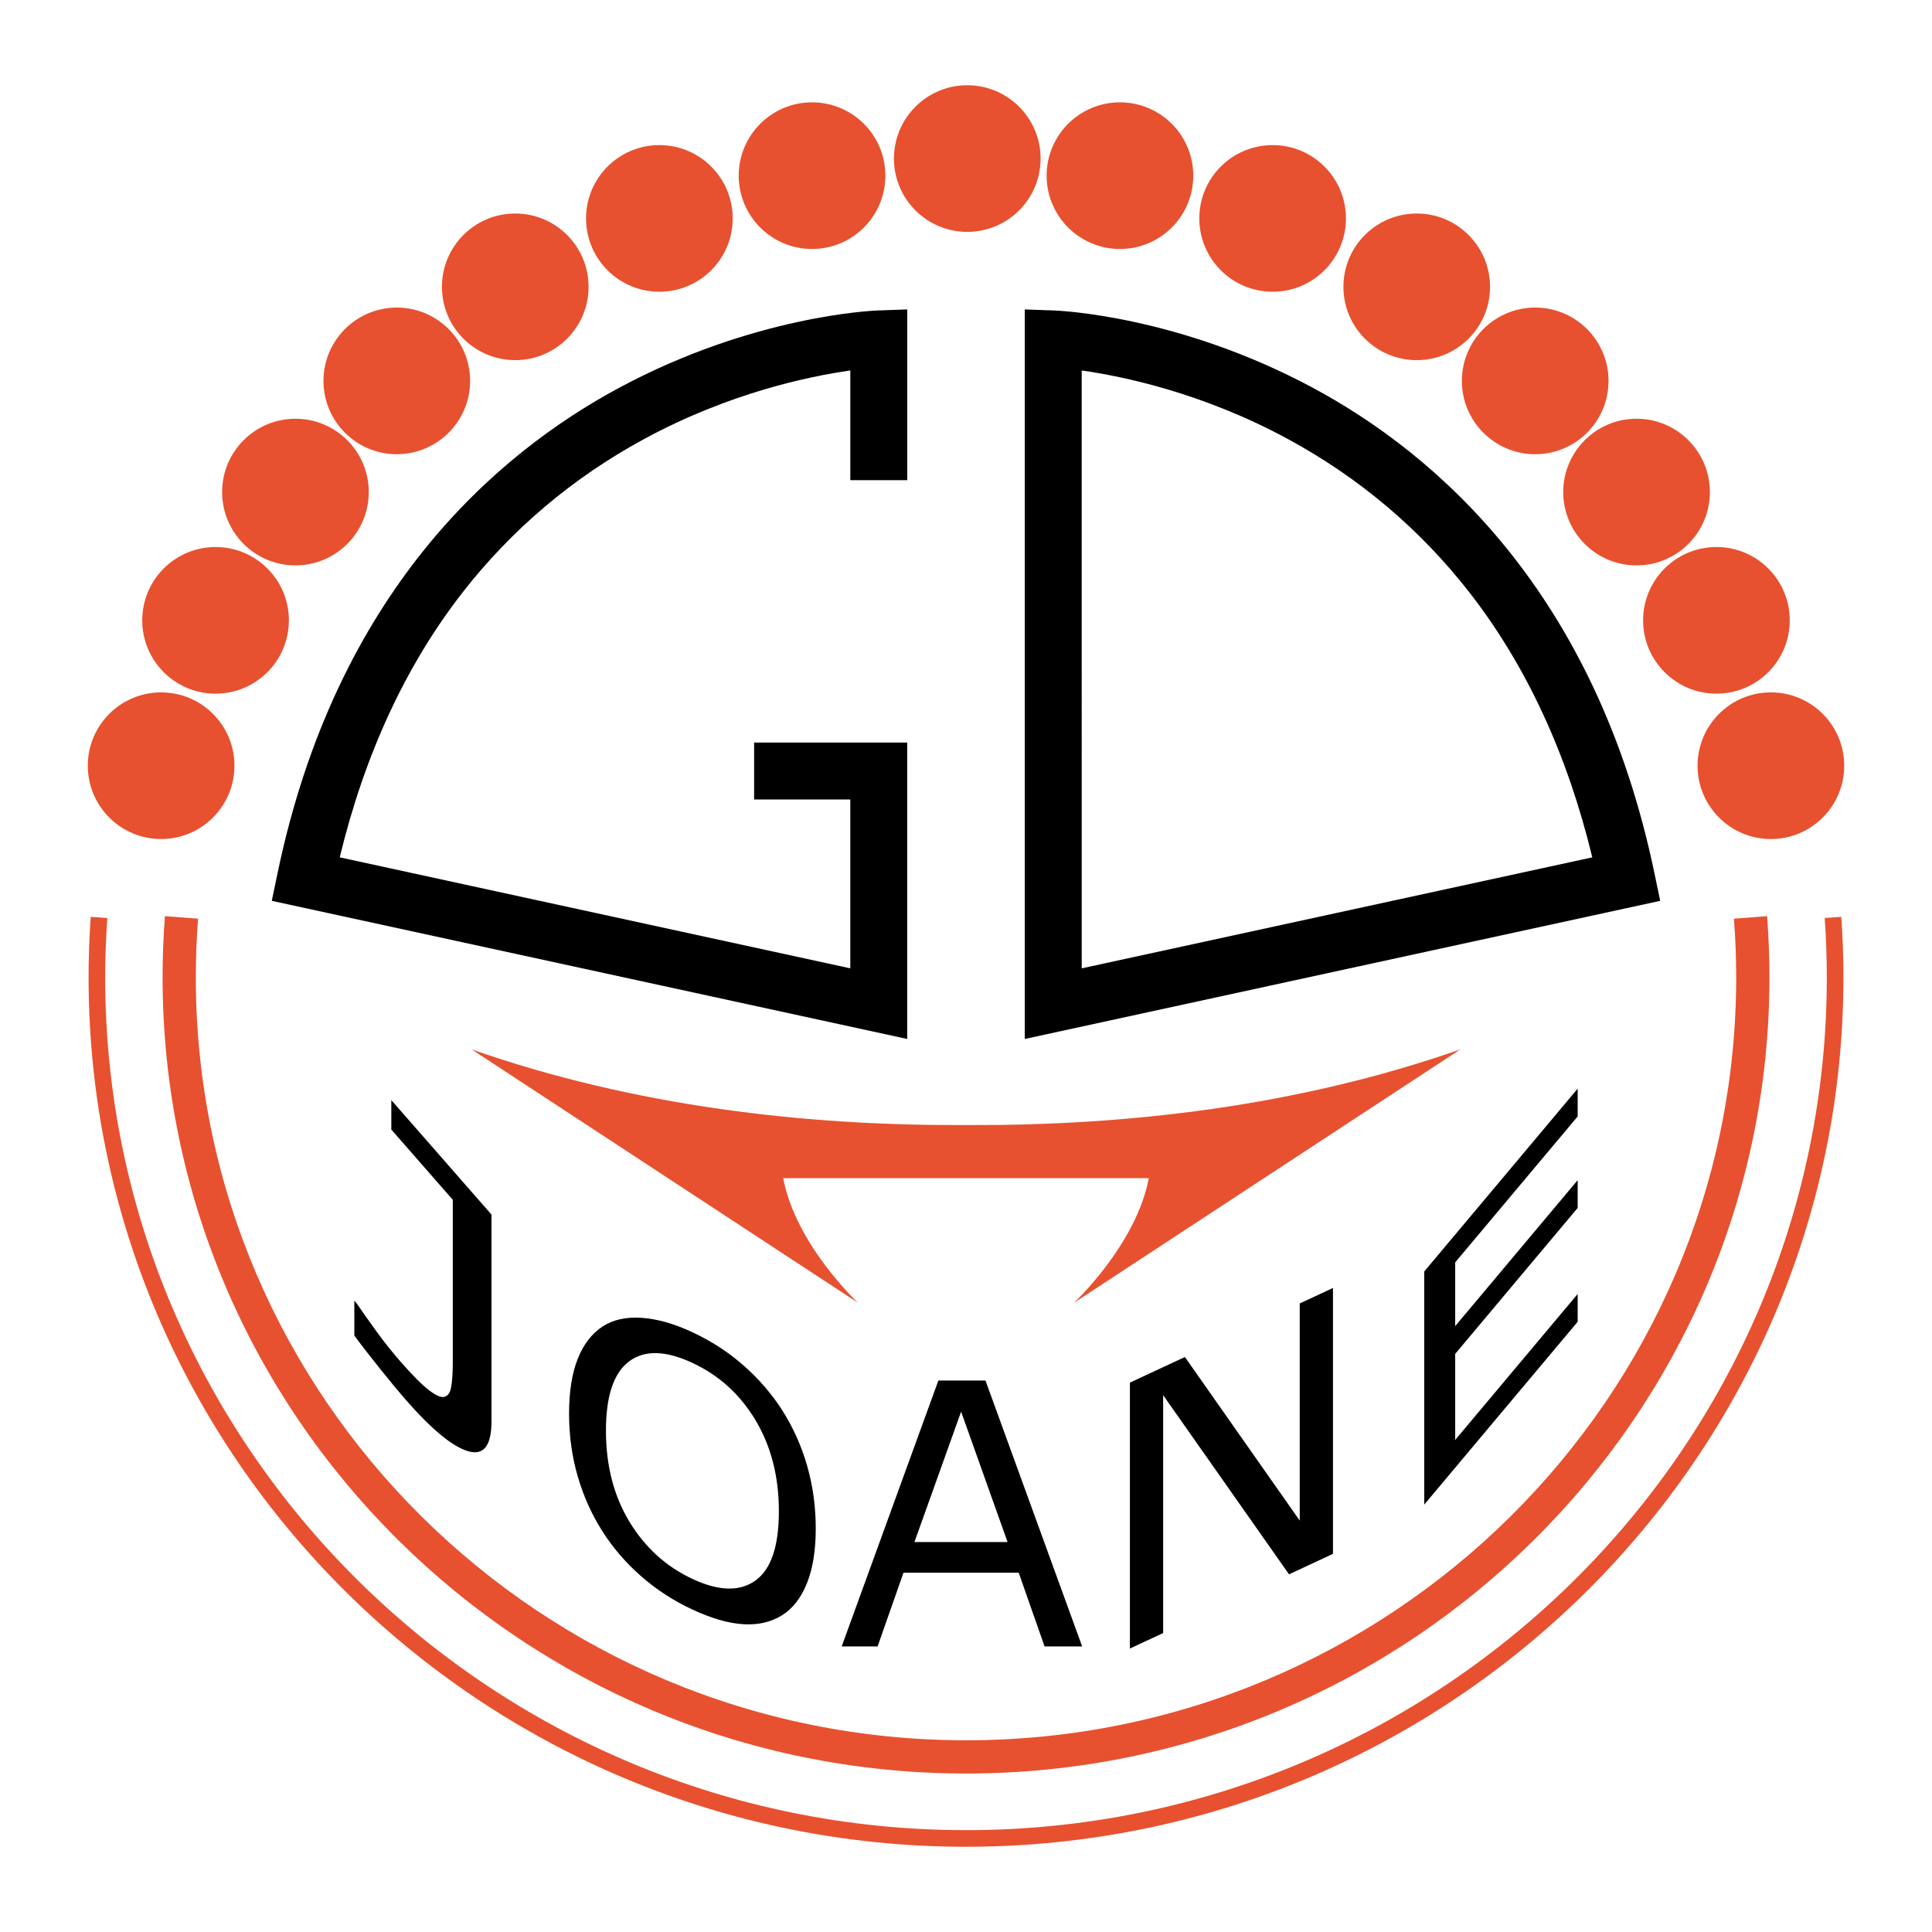
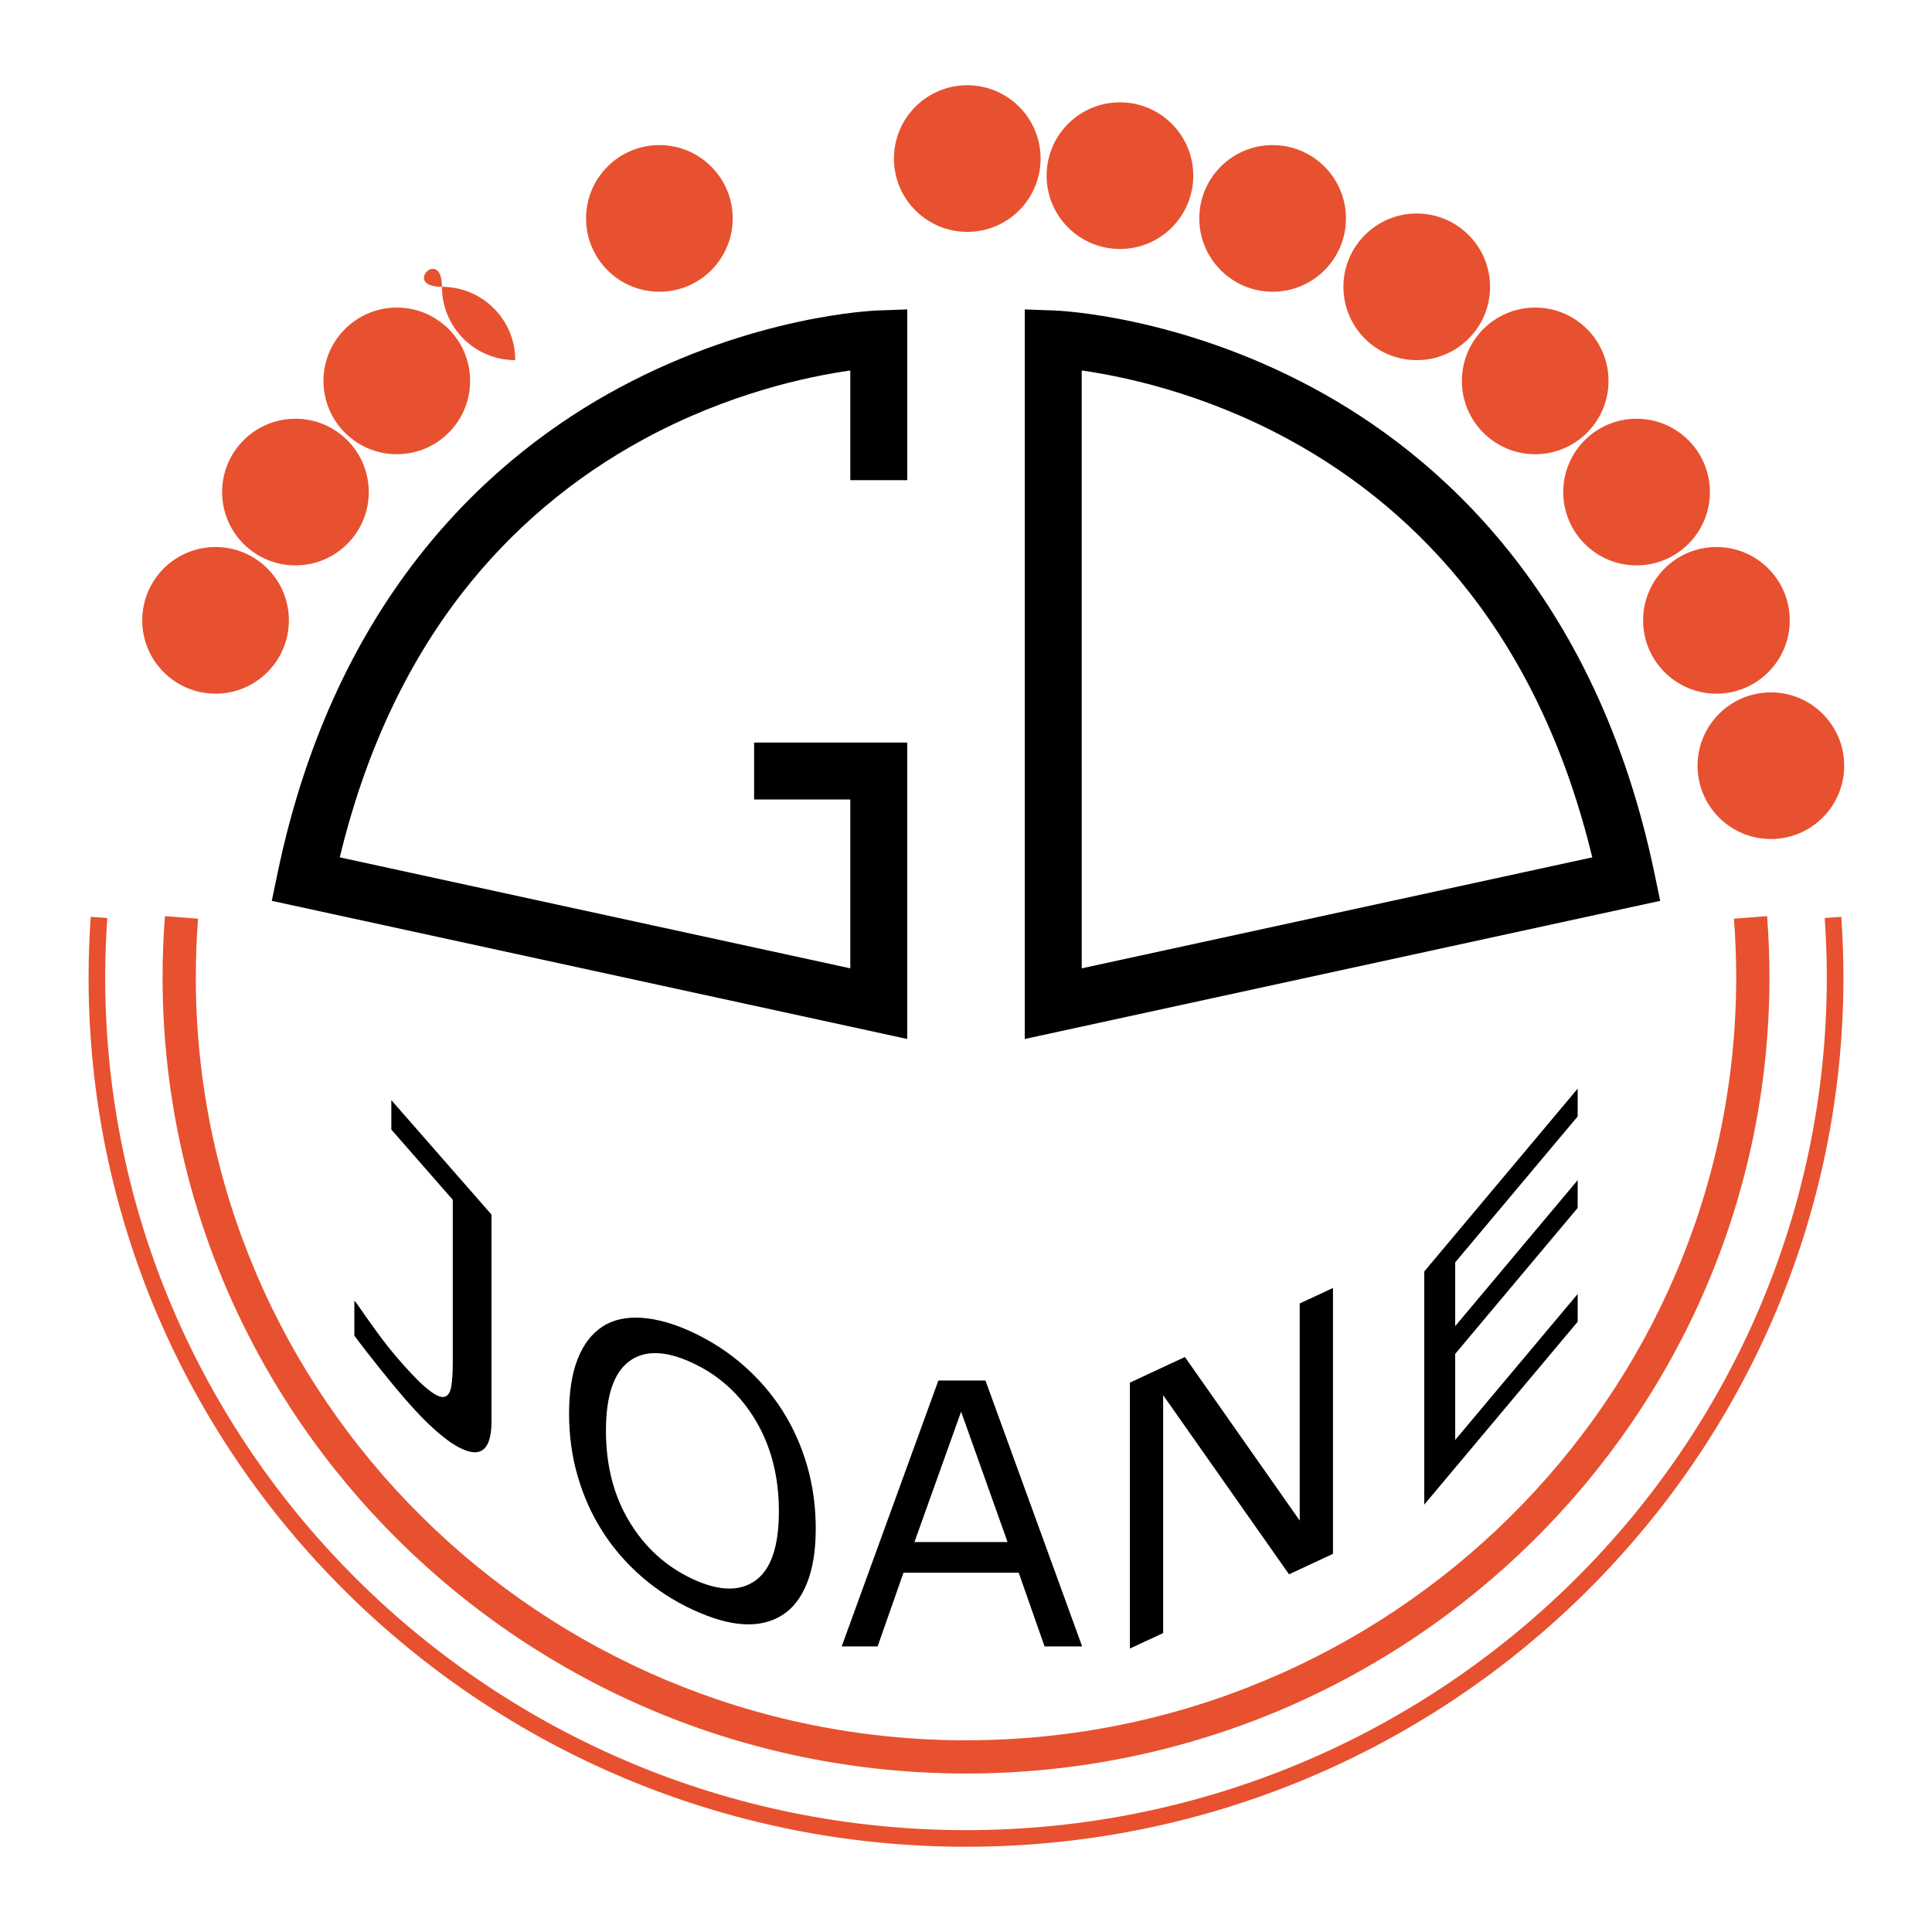
<svg xmlns="http://www.w3.org/2000/svg" version="1.0" id="Layer_1" x="0px" y="0px" width="192.756px" height="192.756px" viewBox="0 0 192.756 192.756" enable-background="new 0 0 192.756 192.756" xml:space="preserve">
  <g>
    <polygon fill-rule="evenodd" clip-rule="evenodd" fill="#FFFFFF" points="0,0 192.756,0 192.756,192.756 0,192.756 0,0  " />
    <path fill-rule="evenodd" clip-rule="evenodd" d="M49.036,141.8c0,2.442-0.777,3.44-2.33,2.988s-3.635-2.17-6.247-5.155   c-0.624-0.713-1.455-1.717-2.495-3.012c-1.041-1.295-1.911-2.419-2.612-3.371v-3.482l0.215,0.246   c0.533,0.781,1.188,1.711,1.968,2.786c0.78,1.077,1.58,2.082,2.398,3.019c1.195,1.365,2.147,2.323,2.855,2.871   c0.708,0.547,1.23,0.769,1.569,0.67c0.35-0.099,0.575-0.453,0.672-1.063c0.097-0.612,0.146-1.391,0.146-2.339v-16.253l-6.132-7.008   v-2.938l9.993,11.418V141.8L49.036,141.8z" />
    <path fill-rule="evenodd" clip-rule="evenodd" d="M75.373,157.689c-1.558,1.122-3.652,1.07-6.281-0.157   c-2.63-1.226-4.727-3.128-6.291-5.704c-1.563-2.578-2.345-5.607-2.345-9.09c0-3.447,0.766-5.748,2.3-6.905   c1.535-1.156,3.646-1.107,6.335,0.146c2.665,1.244,4.768,3.16,6.307,5.75c1.54,2.59,2.311,5.608,2.311,9.056   C77.709,154.267,76.931,156.567,75.373,157.689L75.373,157.689z M74.189,136.236c-1.512-1.33-3.218-2.438-5.116-3.323   c-1.827-0.851-3.515-1.329-5.063-1.433s-2.844,0.185-3.889,0.863c-1.091,0.716-1.921,1.801-2.491,3.253   c-0.57,1.453-0.854,3.263-0.854,5.427c0,2.2,0.287,4.291,0.863,6.271c0.575,1.98,1.396,3.808,2.464,5.484   c1.068,1.676,2.364,3.177,3.889,4.506c1.524,1.329,3.218,2.429,5.081,3.297c1.91,0.89,3.609,1.379,5.098,1.468   c1.489,0.088,2.779-0.215,3.871-0.906c1.056-0.661,1.877-1.72,2.464-3.177c0.587-1.456,0.881-3.279,0.881-5.467   c0-2.188-0.288-4.279-0.863-6.272c-0.576-1.993-1.403-3.834-2.482-5.527C76.986,139.054,75.702,137.565,74.189,136.236   L74.189,136.236z" />
    <path fill-rule="evenodd" clip-rule="evenodd" d="M91.234,153.851l4.656-13.01l4.635,13.01H91.234L91.234,153.851z M98.321,137.736   h-4.699l-9.646,26.528h3.584l2.581-7.357h11.495l2.581,7.357h3.749L98.321,137.736L98.321,137.736z" />
    <polygon fill-rule="evenodd" clip-rule="evenodd" points="132.991,155.027 128.607,157.071 116.048,139.197 116.048,162.929    112.731,164.476 112.731,137.947 118.218,135.388 129.674,151.711 129.674,130.046 132.991,128.5 132.991,155.027  " />
    <polygon fill-rule="evenodd" clip-rule="evenodd" points="157.404,131.872 142.097,150.115 142.097,126.857 157.404,108.615    157.404,111.387 145.185,125.948 145.185,132.307 157.404,117.745 157.404,120.516 145.185,135.078 145.185,143.663    157.404,129.102 157.404,131.872  " />
-     <path fill-rule="evenodd" clip-rule="evenodd" fill="#E7512F" d="M78.14,117.545c1.243,6.632,7.461,12.435,7.461,12.435   l-38.549-25.285c16.377,5.739,33.463,7.603,48.912,7.552h0.828c15.448,0.051,32.534-1.812,48.911-7.552l-38.549,25.285   c0,0,6.218-5.803,7.461-12.435H78.14L78.14,117.545z" />
    <path fill-rule="evenodd" clip-rule="evenodd" d="M87.572,30.976c-0.5,0.018-12.394,0.521-25.762,7.693   c-12.339,6.62-28.275,20.4-34.119,48.451l-0.574,2.756l63.396,13.782V74.083H75.239v5.68c0,0,6.213,0,9.595,0   c0,3.619,0,12.509,0,16.848c-5.764-1.253-46.167-10.036-50.939-11.074c2.478-10.248,6.577-19.135,12.246-26.415   c4.918-6.316,11.022-11.475,18.142-15.332c8.475-4.591,16.426-6.243,20.552-6.827c0,3.798,0,10.943,0,10.943h5.681V30.871   L87.572,30.976L87.572,30.976z" />
    <path fill-rule="evenodd" clip-rule="evenodd" d="M102.242,33.814v69.845l63.396-13.782l-0.574-2.756   c-5.844-28.051-21.779-41.831-34.119-48.451c-13.367-7.173-25.262-7.675-25.761-7.693l-2.942-0.105V33.814L102.242,33.814z    M107.923,36.964c4.126,0.584,12.077,2.235,20.552,6.827c7.12,3.857,13.224,9.016,18.143,15.332   c5.668,7.279,9.768,16.167,12.245,26.415c-4.772,1.038-45.176,9.821-50.939,11.074C107.923,90.609,107.923,42.359,107.923,36.964   L107.923,36.964z" />
    <path fill-rule="evenodd" clip-rule="evenodd" fill="#E7512F" d="M103.821,15.82c0,4.04-3.275,7.315-7.316,7.315   c-4.04,0-7.316-3.275-7.316-7.315c0-4.041,3.276-7.316,7.316-7.316C100.546,8.504,103.821,11.779,103.821,15.82L103.821,15.82z" />
    <path fill-rule="evenodd" clip-rule="evenodd" fill="#E7512F" d="M134.285,21.792c0,4.04-3.275,7.315-7.315,7.315   s-7.315-3.275-7.315-7.315c0-4.041,3.275-7.316,7.315-7.316S134.285,17.752,134.285,21.792L134.285,21.792z" />
    <path fill-rule="evenodd" clip-rule="evenodd" fill="#E7512F" d="M119.053,17.526c0,4.04-3.275,7.315-7.315,7.315   s-7.316-3.275-7.316-7.315c0-4.041,3.276-7.316,7.316-7.316S119.053,13.486,119.053,17.526L119.053,17.526z" />
    <path fill-rule="evenodd" clip-rule="evenodd" fill="#E7512F" d="M148.664,28.618c0,4.039-3.275,7.314-7.315,7.314   c-4.041,0-7.316-3.275-7.316-7.314c0-4.041,3.275-7.316,7.316-7.316C145.389,21.302,148.664,24.577,148.664,28.618L148.664,28.618z   " />
    <path fill-rule="evenodd" clip-rule="evenodd" fill="#E7512F" d="M170.596,49.093c0,4.04-3.276,7.316-7.315,7.316   c-4.04,0-7.316-3.276-7.316-7.316c0-4.039,3.276-7.316,7.316-7.316C167.319,41.777,170.596,45.054,170.596,49.093L170.596,49.093z" />
    <path fill-rule="evenodd" clip-rule="evenodd" fill="#E7512F" d="M178.564,61.892c0,4.039-3.275,7.315-7.315,7.315   s-7.316-3.276-7.316-7.315c0-4.041,3.276-7.316,7.316-7.316S178.564,57.851,178.564,61.892L178.564,61.892z" />
    <path fill-rule="evenodd" clip-rule="evenodd" fill="#E7512F" d="M183.996,76.396c0,4.038-3.275,7.314-7.315,7.314   s-7.316-3.277-7.316-7.314c0-4.042,3.276-7.317,7.316-7.317S183.996,72.354,183.996,76.396L183.996,76.396z" />
    <path fill-rule="evenodd" clip-rule="evenodd" fill="#E7512F" d="M160.482,38.002c0,4.04-3.275,7.315-7.315,7.315   c-4.041,0-7.315-3.276-7.315-7.315c0-4.041,3.274-7.316,7.315-7.316C157.207,30.687,160.482,33.962,160.482,38.002L160.482,38.002z   " />
    <path fill-rule="evenodd" clip-rule="evenodd" fill="#E7512F" d="M58.471,21.792c0,4.04,3.275,7.315,7.315,7.315   c4.041,0,7.316-3.275,7.316-7.315c0-4.041-3.275-7.316-7.316-7.316C61.746,14.476,58.471,17.752,58.471,21.792L58.471,21.792z" />
-     <path fill-rule="evenodd" clip-rule="evenodd" fill="#E7512F" d="M73.702,17.526c0,4.04,3.276,7.315,7.316,7.315   c4.04,0,7.316-3.275,7.316-7.315c0-4.041-3.276-7.316-7.316-7.316C76.979,10.21,73.702,13.486,73.702,17.526L73.702,17.526z" />
-     <path fill-rule="evenodd" clip-rule="evenodd" fill="#E7512F" d="M44.092,28.618c0,4.039,3.276,7.314,7.315,7.314   s7.316-3.275,7.316-7.314c0-4.041-3.276-7.316-7.316-7.316S44.092,24.577,44.092,28.618L44.092,28.618z" />
+     <path fill-rule="evenodd" clip-rule="evenodd" fill="#E7512F" d="M44.092,28.618c0,4.039,3.276,7.314,7.315,7.314   c0-4.041-3.276-7.316-7.316-7.316S44.092,24.577,44.092,28.618L44.092,28.618z" />
    <path fill-rule="evenodd" clip-rule="evenodd" fill="#E7512F" d="M22.161,49.093c0,4.04,3.275,7.316,7.315,7.316   c4.04,0,7.316-3.276,7.316-7.316c0-4.039-3.276-7.316-7.316-7.316C25.436,41.777,22.161,45.054,22.161,49.093L22.161,49.093z" />
    <path fill-rule="evenodd" clip-rule="evenodd" fill="#E7512F" d="M14.191,61.892c0,4.039,3.276,7.315,7.315,7.315   c4.041,0,7.316-3.276,7.316-7.315c0-4.041-3.275-7.316-7.316-7.316C17.467,54.575,14.191,57.851,14.191,61.892L14.191,61.892z" />
-     <path fill-rule="evenodd" clip-rule="evenodd" fill="#E7512F" d="M8.76,76.396c0,4.038,3.275,7.314,7.316,7.314   c4.04,0,7.316-3.277,7.316-7.314c0-4.042-3.276-7.317-7.316-7.317C12.035,69.079,8.76,72.354,8.76,76.396L8.76,76.396z" />
    <path fill-rule="evenodd" clip-rule="evenodd" fill="#E7512F" d="M32.273,38.002c0,4.04,3.276,7.315,7.315,7.315   c4.041,0,7.316-3.276,7.316-7.315c0-4.041-3.275-7.316-7.316-7.316C35.549,30.687,32.273,33.962,32.273,38.002L32.273,38.002z" />
    <path fill-rule="evenodd" clip-rule="evenodd" fill="#E7512F" d="M182.051,91.588c0.14,2.012,0.21,4.005,0.21,5.924   c0,46.916-38.525,85.082-85.881,85.082c-47.357,0-85.885-38.166-85.885-85.082c0-1.918,0.071-3.912,0.211-5.924l-1.654-0.115   c-0.142,2.05-0.214,4.083-0.214,6.039c0,47.829,39.271,86.74,87.542,86.74c48.27,0,87.539-38.911,87.539-86.74   c0-1.957-0.071-3.989-0.214-6.039L182.051,91.588L182.051,91.588z" />
    <path fill-rule="evenodd" clip-rule="evenodd" fill="#E7512F" d="M172.996,91.657c0.149,1.938,0.225,3.907,0.225,5.854   c0,41.971-34.471,76.117-76.841,76.117c-42.373,0-76.844-34.146-76.844-76.117c0-1.948,0.076-3.917,0.225-5.854l-3.306-0.254   c-0.156,2.021-0.234,4.077-0.234,6.108c0,43.8,35.96,79.433,80.16,79.433c44.198,0,80.157-35.633,80.157-79.433   c0-2.032-0.079-4.087-0.234-6.108L172.996,91.657L172.996,91.657z" />
  </g>
</svg>